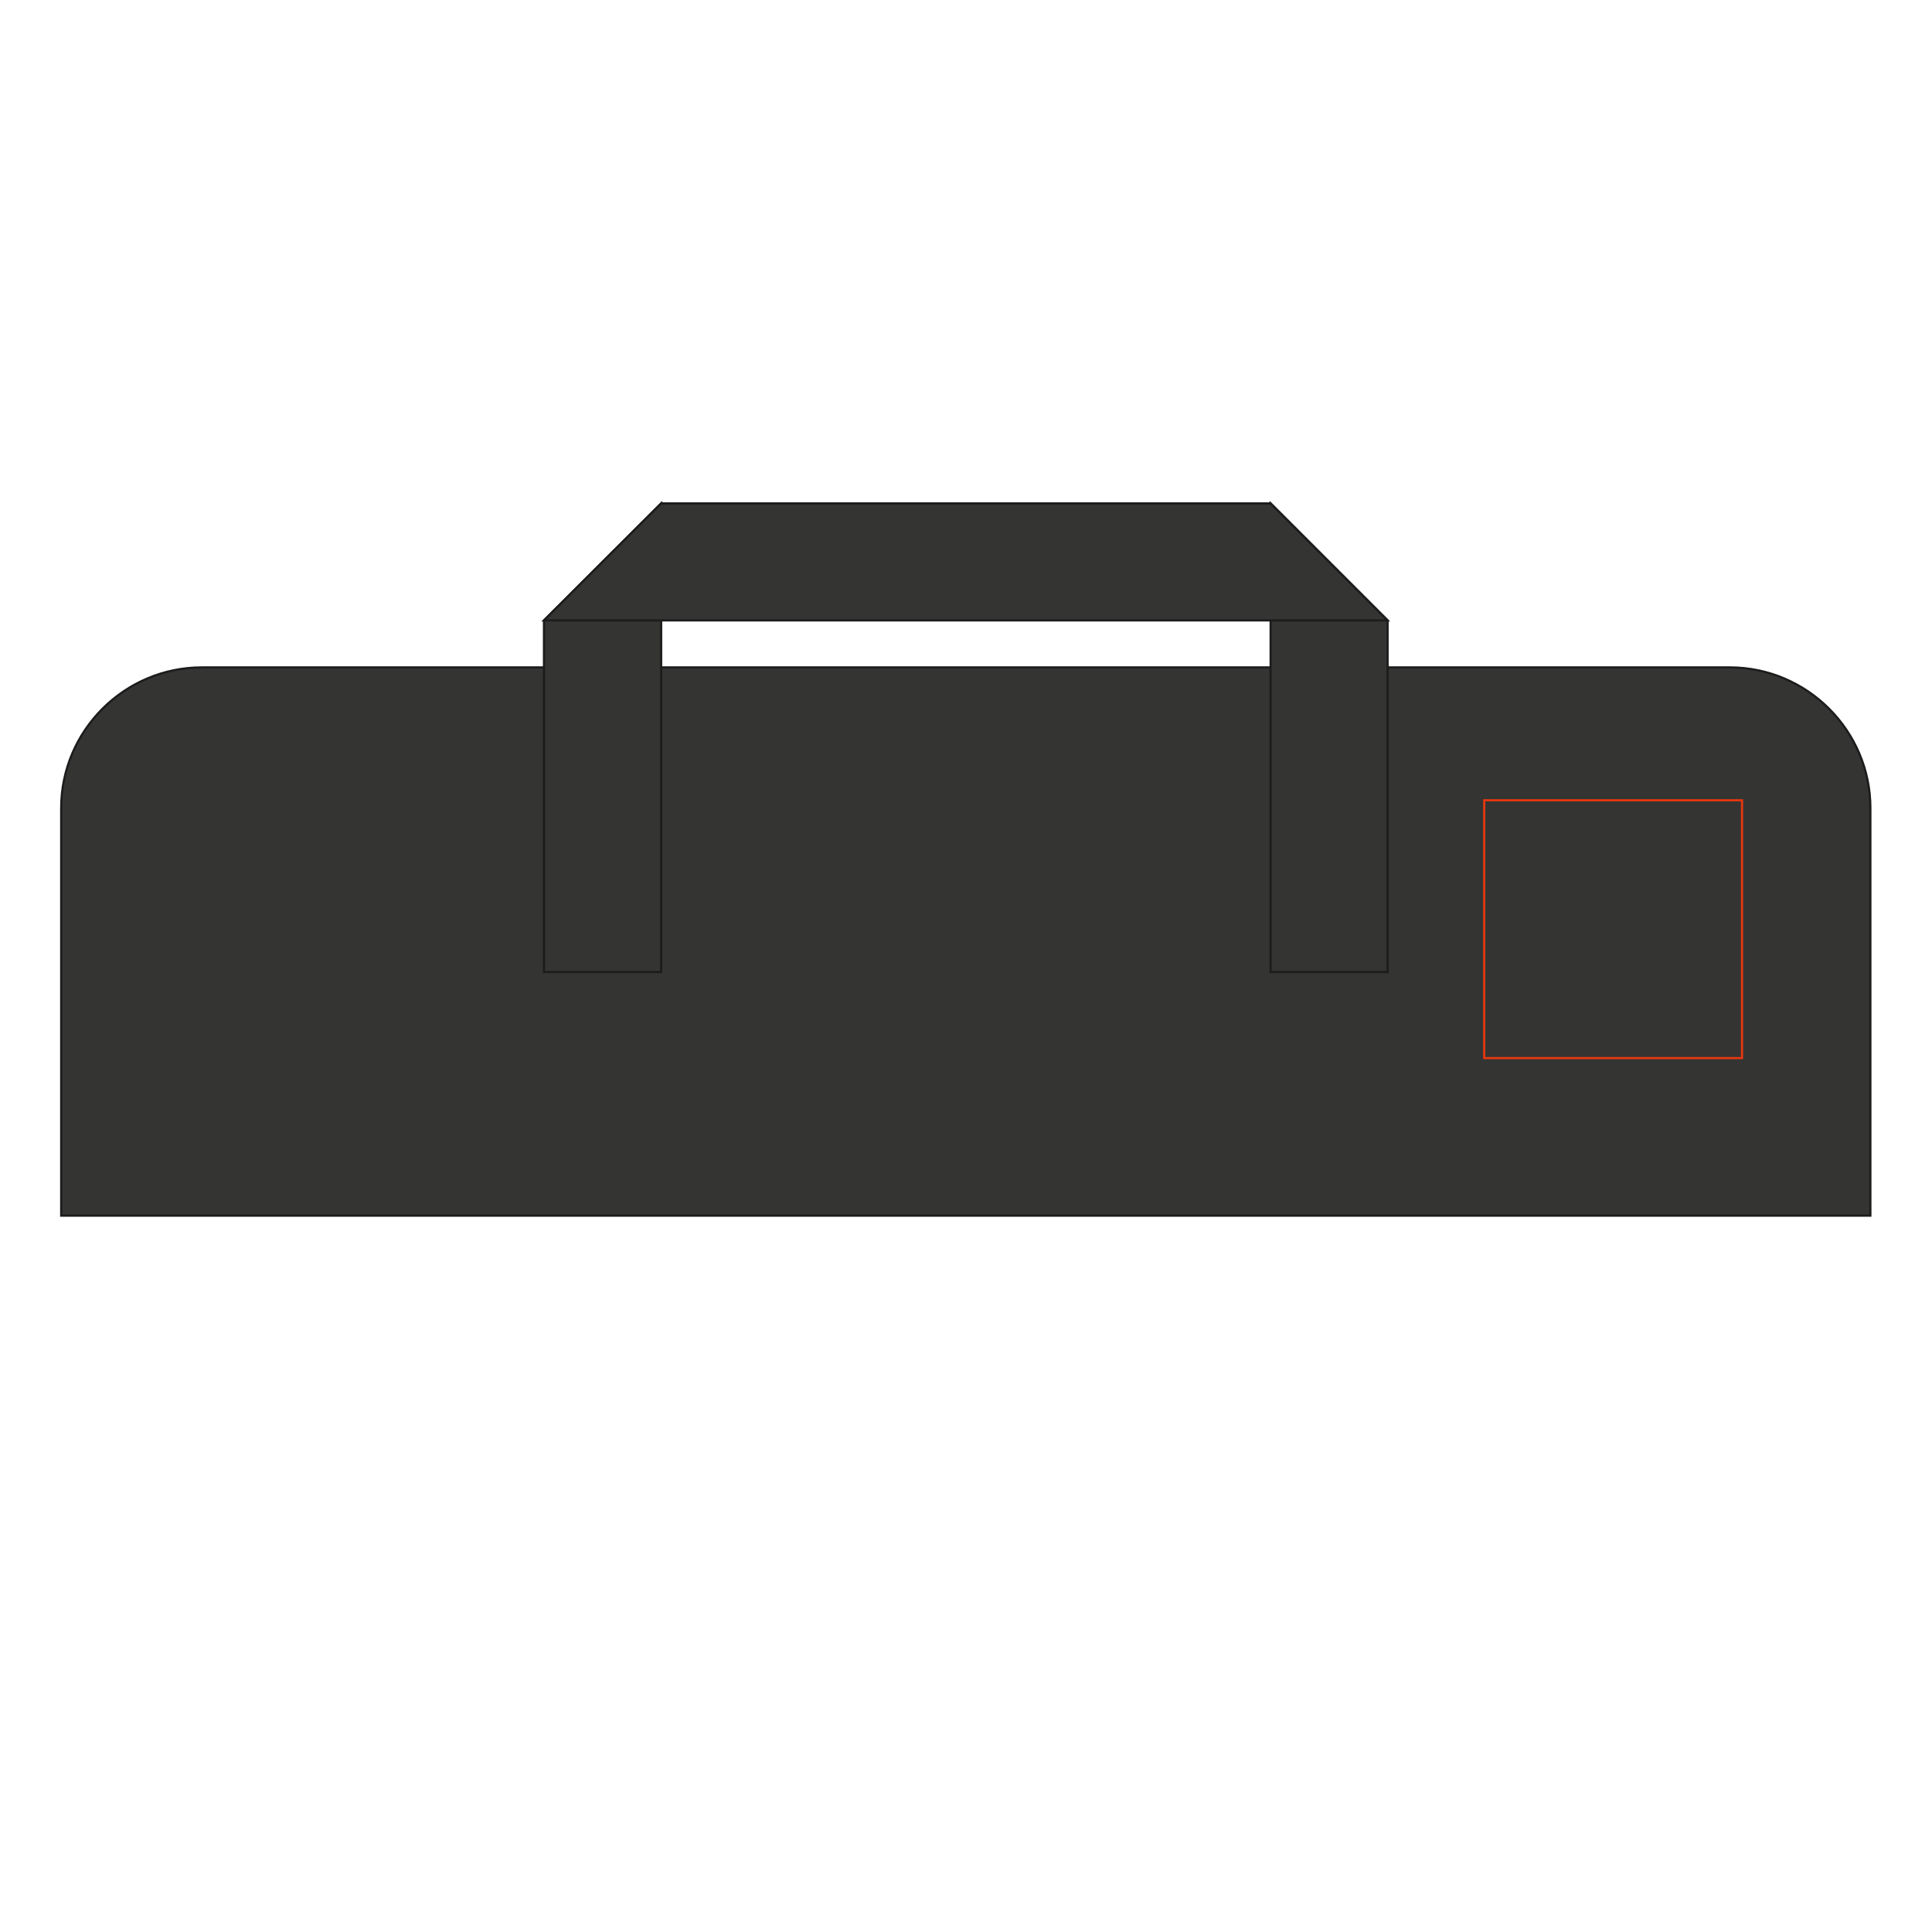
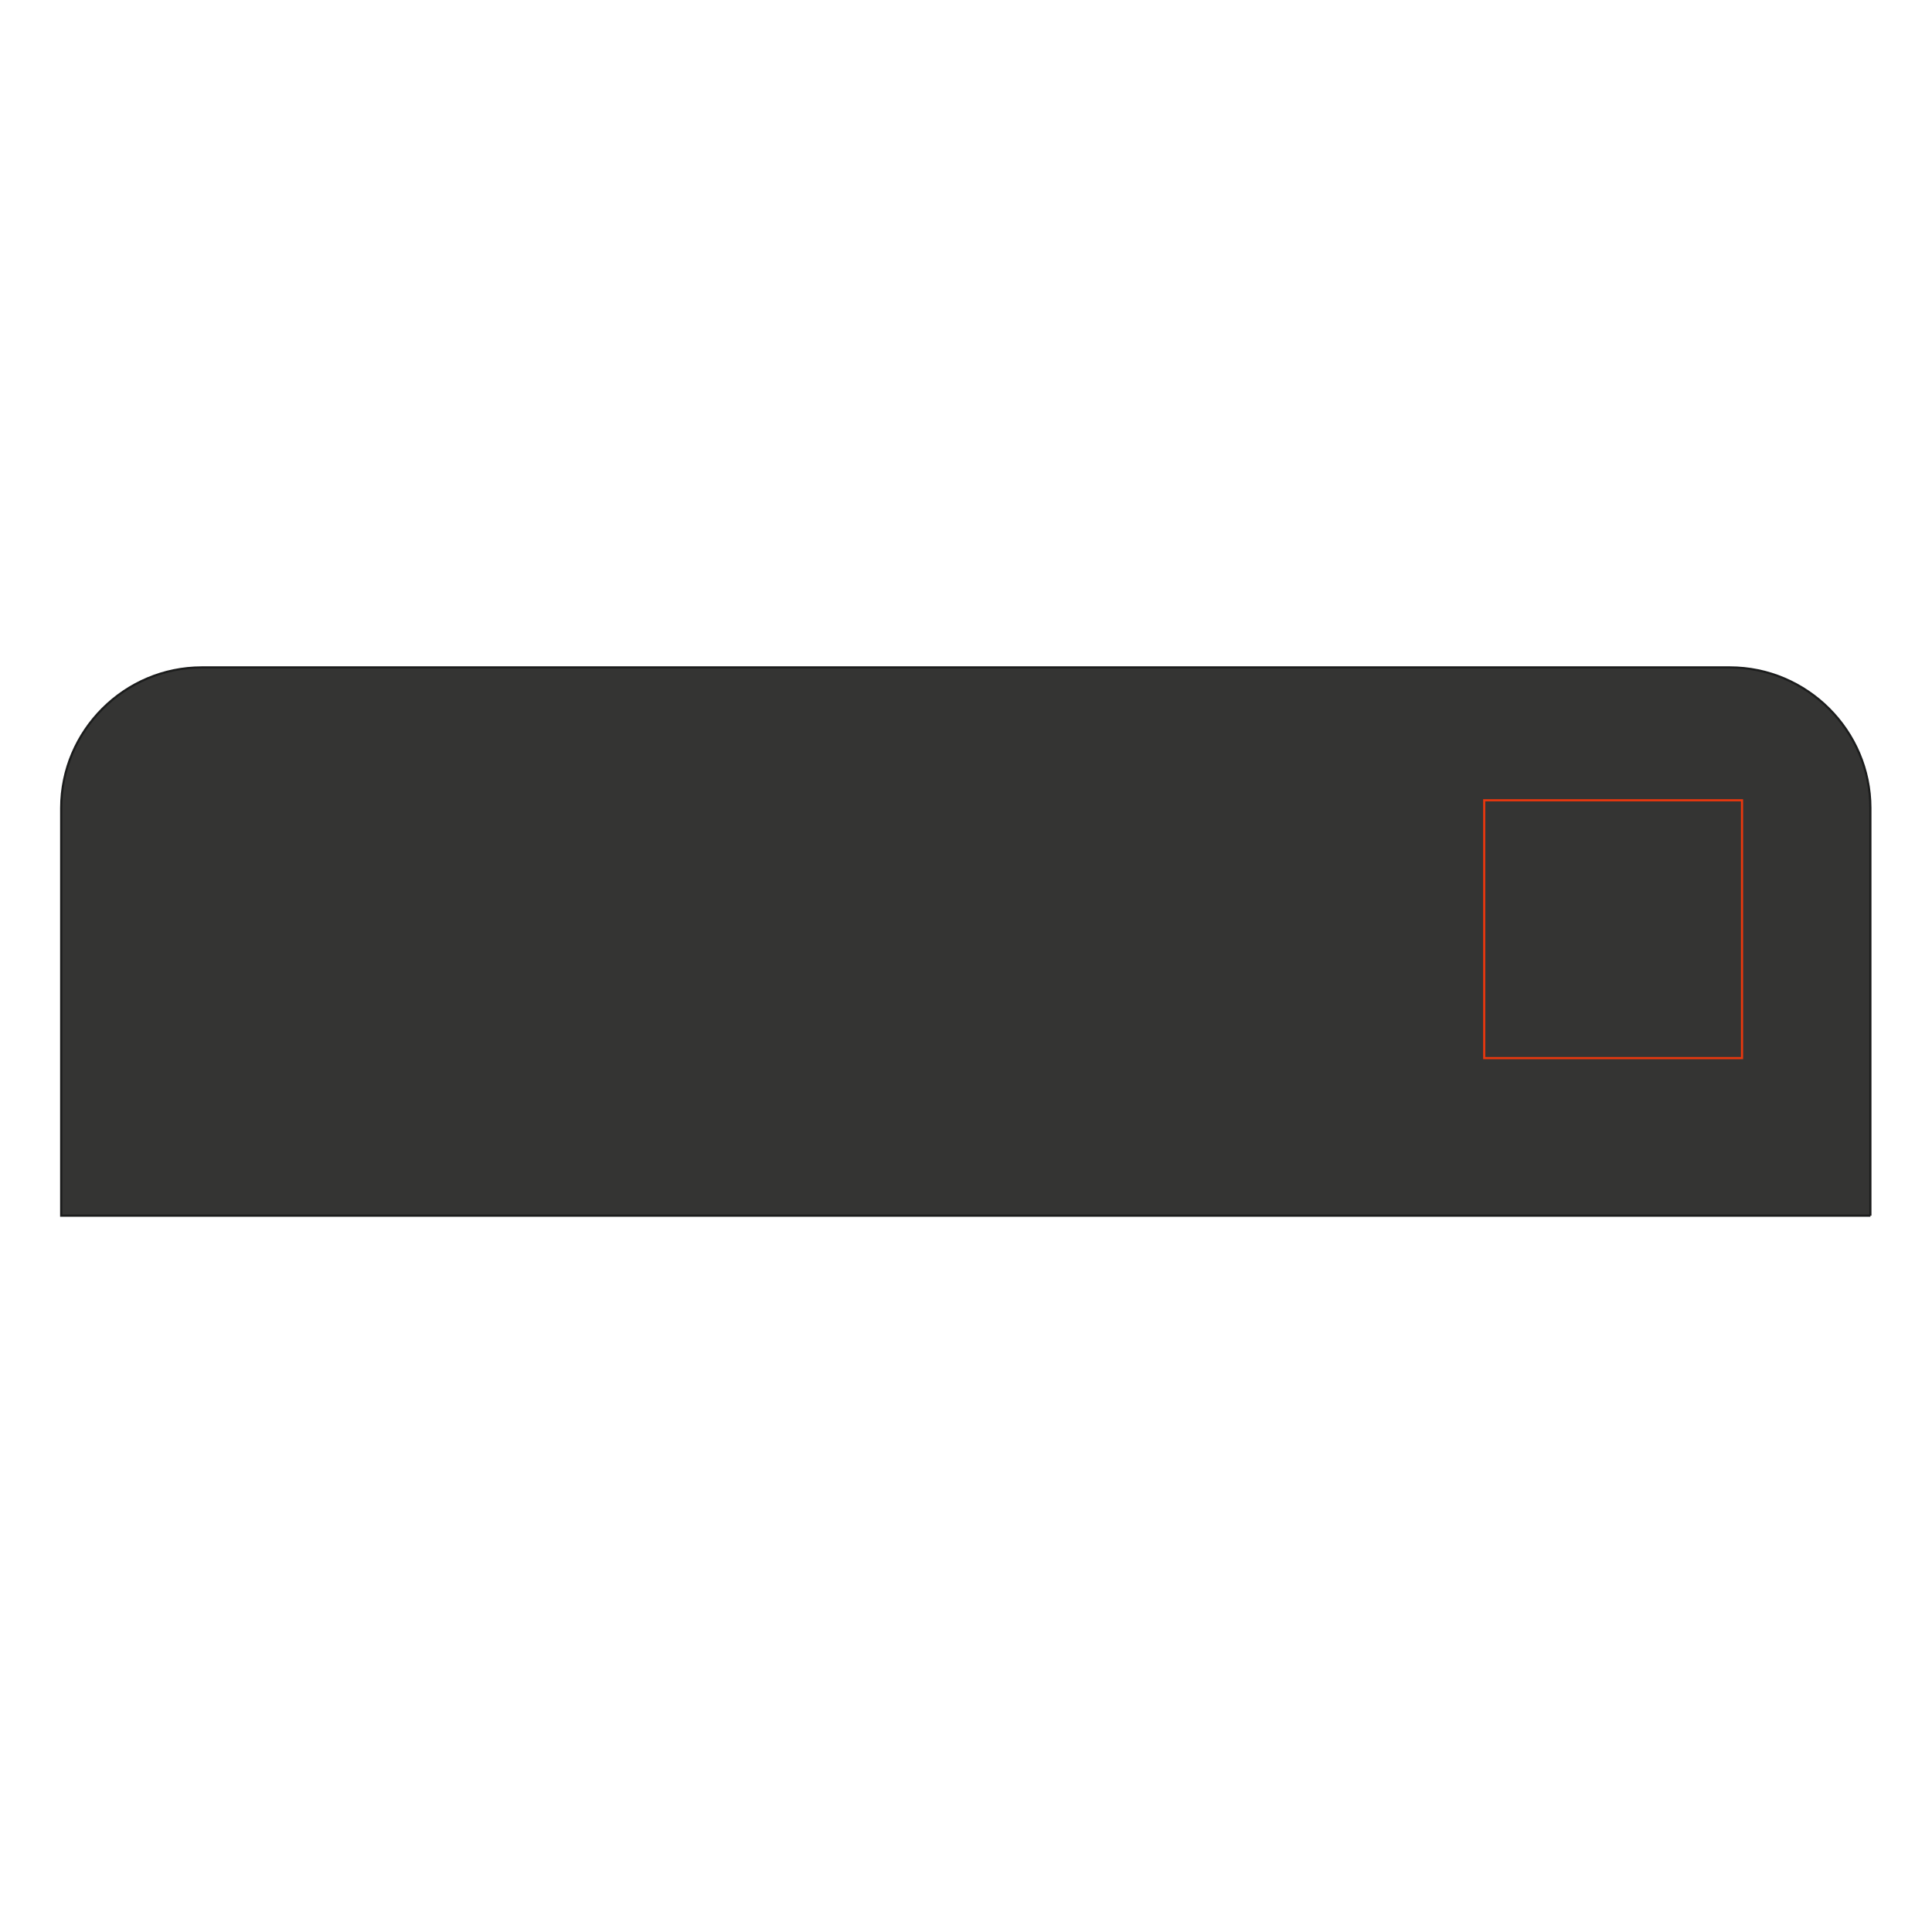
<svg xmlns="http://www.w3.org/2000/svg" version="1.1" x="0px" y="0px" viewBox="-239.5 -152.4 900 900" style="enable-background:new -239.5 -152.4 900 900;" xml:space="preserve">
  <style type="text/css">
	.st0{fill-rule:evenodd;clip-rule:evenodd;fill:#343433;stroke:#1B1C1C;stroke-miterlimit:10;}
	.st1{fill:none;stroke:#E8370E;stroke-miterlimit:10;}
</style>
  <g id="background">
-     <path class="st0 product" d="M631.8,413.9h-842.8V224c0-36,29.5-65.5,65.5-65.5h711.8c36,0,65.5,29.5,65.5,65.5V413.9z" />
-     <polygon class="st0 product" points="352.4,300.4 406.9,300.4 406.9,136.6 352.4,82.1  " />
-     <polygon class="st0 product" points="13.9,300.4 68.5,300.4 68.5,82.1 13.9,136.6  " />
-     <polygon class="st0 product" points="68.5,82.1 352.4,82.1 406.9,136.6 13.9,136.6  " />
+     <path class="st0 product" d="M631.8,413.9h-842.8V224c0-36,29.5-65.5,65.5-65.5h711.8c36,0,65.5,29.5,65.5,65.5V413.9" />
  </g>
  <g id="plottingCode239">
    <rect x="451.9" y="220.4" class="st1 plottingplace" width="120.1" height="120.1" />
  </g>
</svg>